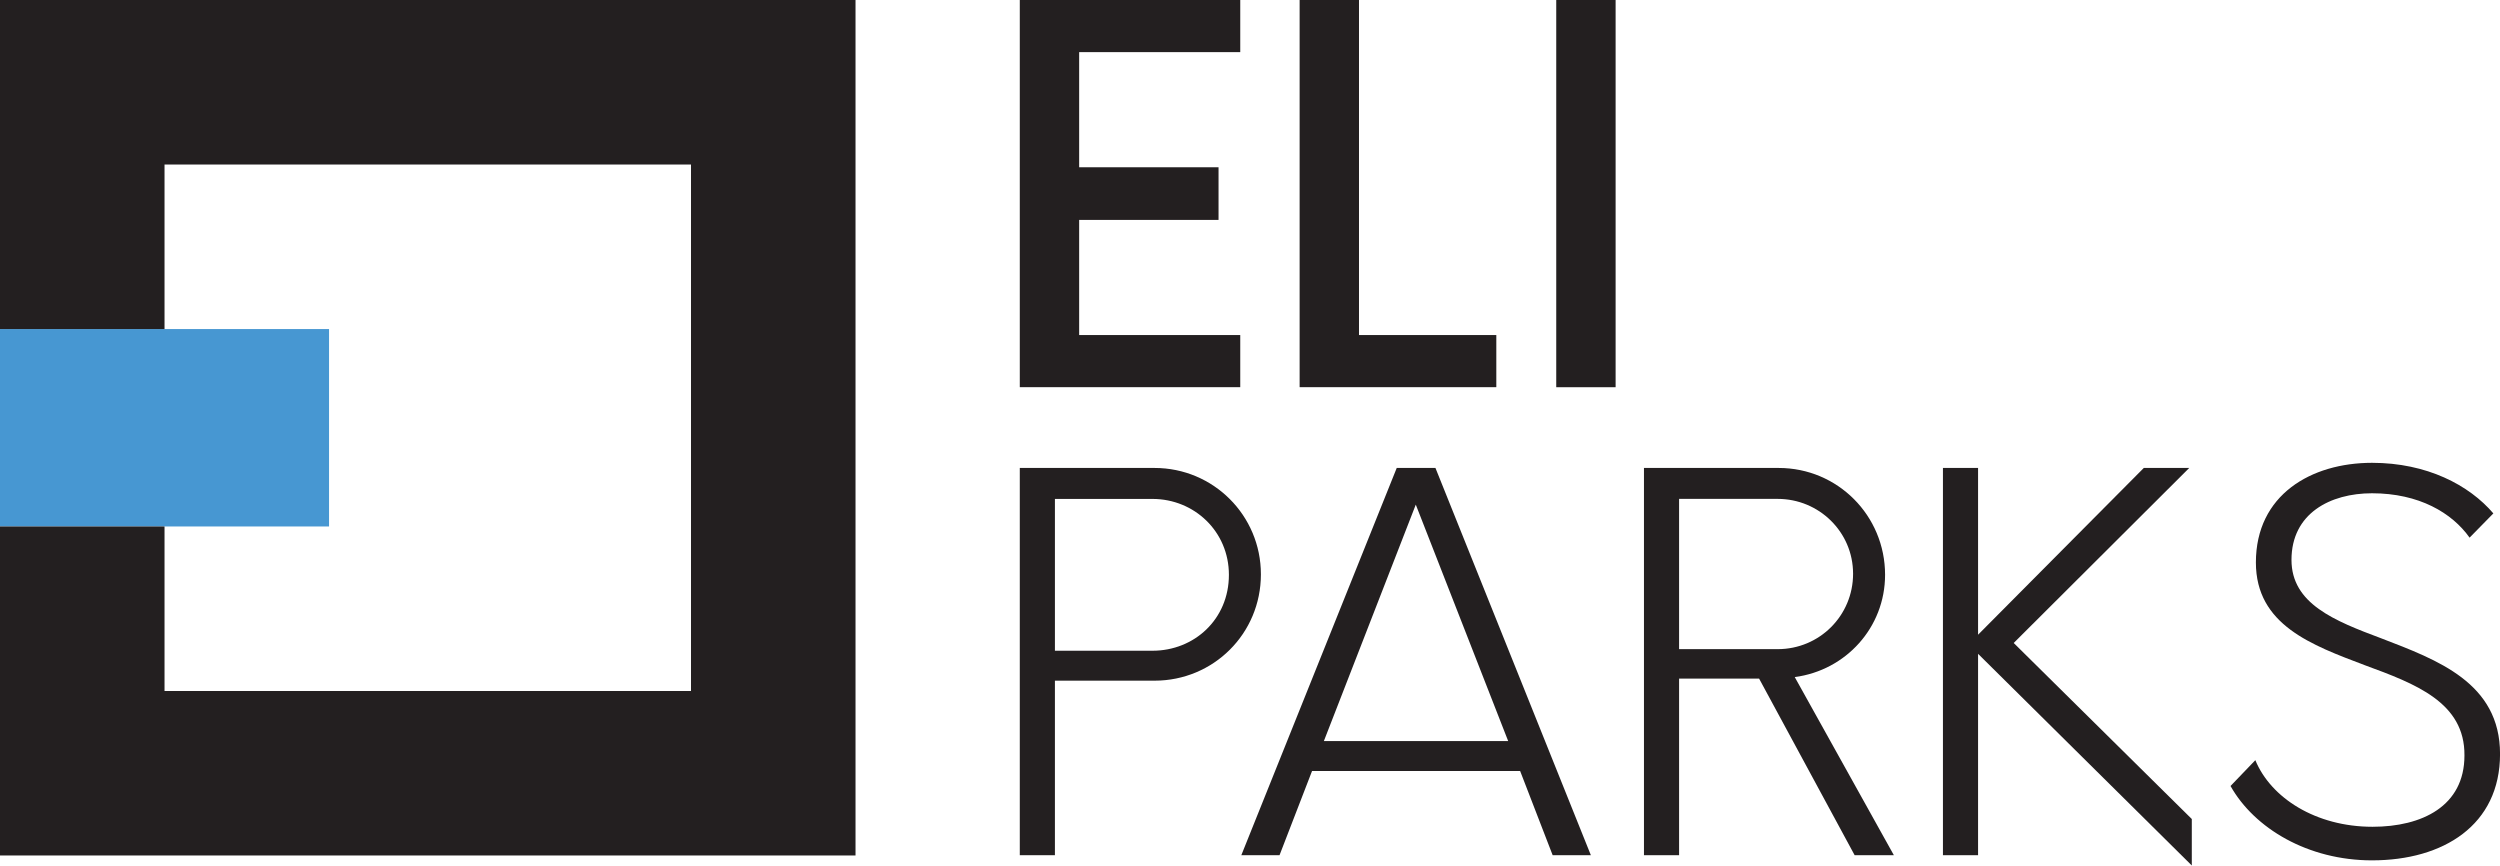
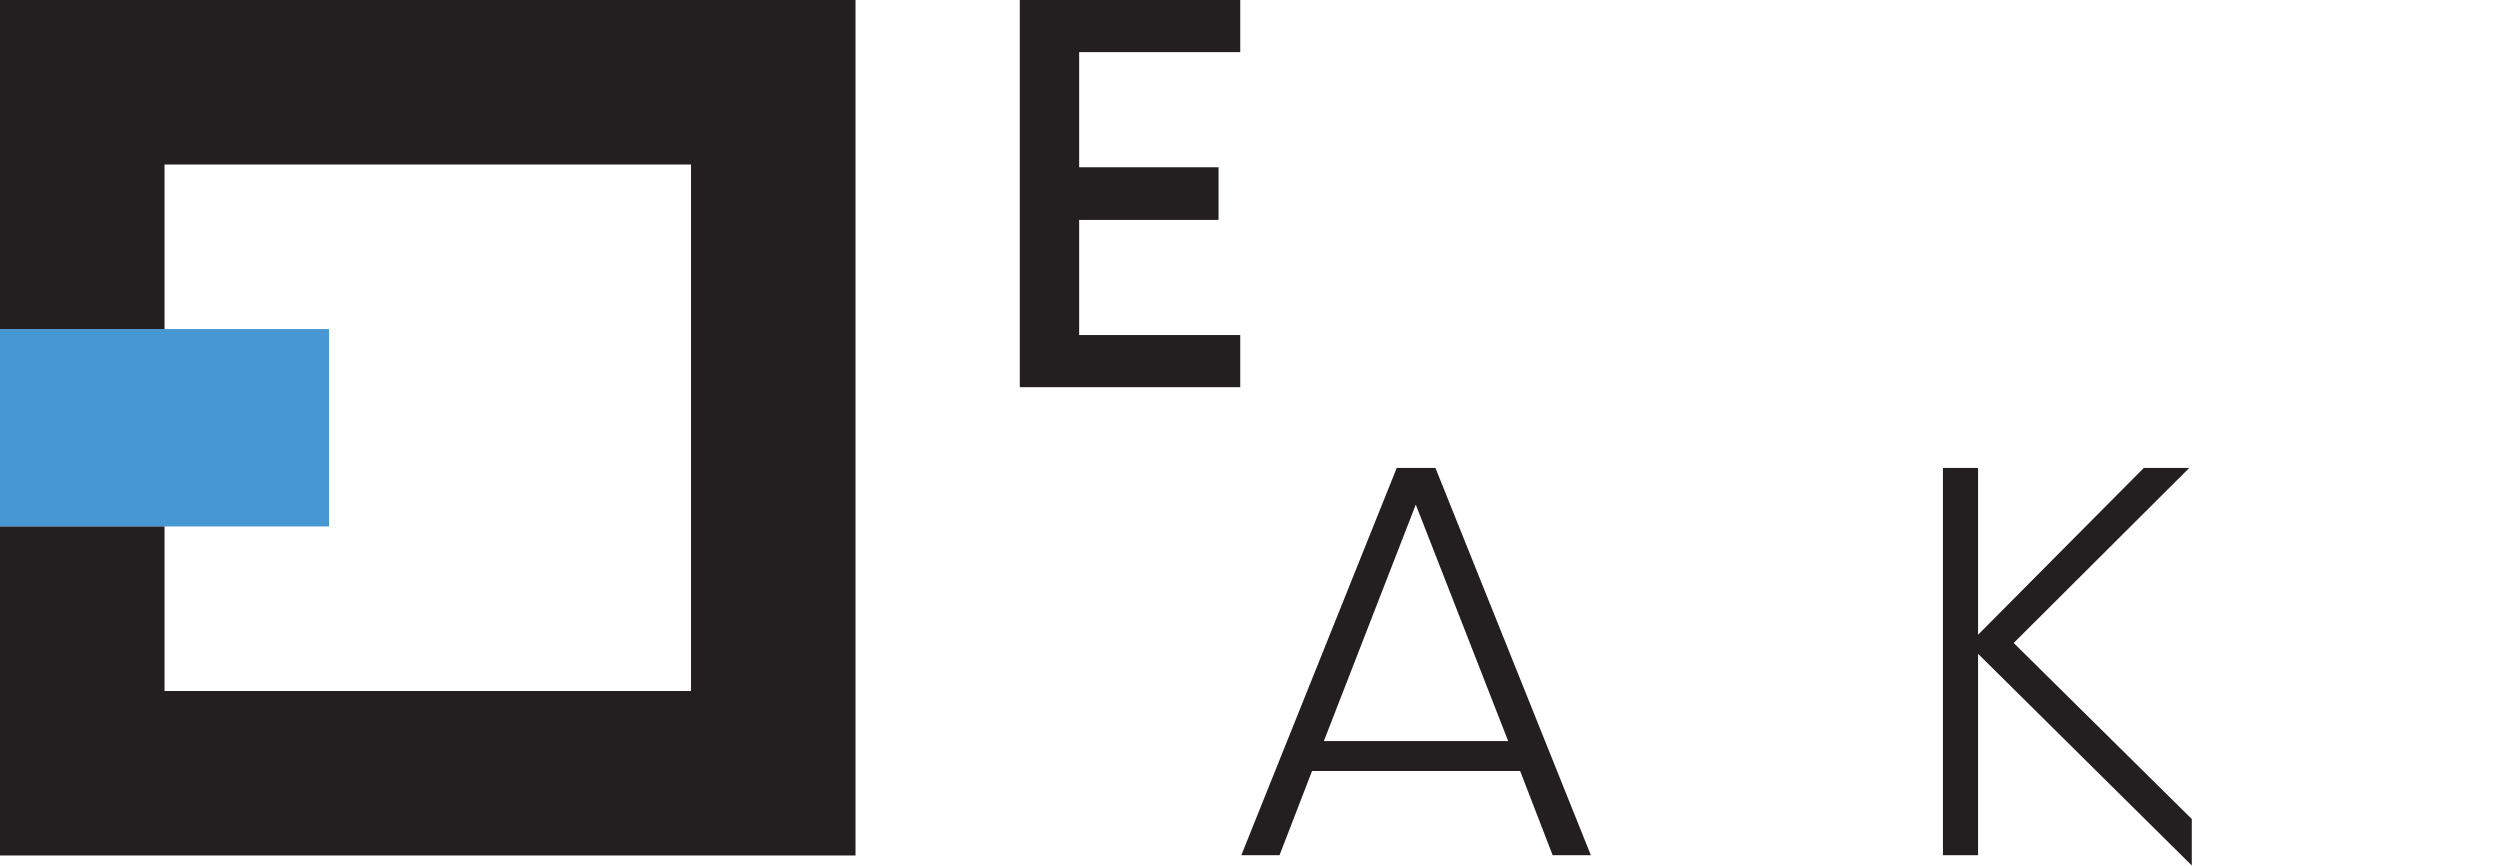
<svg xmlns="http://www.w3.org/2000/svg" id="Layer_1" data-name="Layer 1" viewBox="0 0 583.65 202.06">
  <defs>
    <style>
      .cls-1 {
        fill: #231f20;
      }

      .cls-2 {
        fill: #4797d2;
      }
    </style>
  </defs>
  <g>
    <g>
-       <path class="cls-1" d="M294.37,134.08c0,13.86-11.09,24.83-24.83,24.83h-23.26v40.74h-8.2v-90.4h31.46c13.74,0,24.83,11.09,24.83,24.83ZM286.9,134.2c0-10.12-8.08-17.72-17.84-17.72h-22.78v35.44h22.78c9.76,0,17.84-7.35,17.84-17.72Z" />
      <path class="cls-1" d="M354.88,180h-48.57l-7.59,19.65h-8.92l36.28-90.4h9.04l36.28,90.4h-8.92l-7.59-19.65ZM352.1,173.01l-21.57-55.2-21.46,55.2h43.03Z" />
-       <path class="cls-1" d="M442.14,199.65h-9.16l-22.3-41.22h-18.68v41.22h-8.2v-90.4h31.46c13.74,0,24.83,11.09,24.83,24.95,0,12.29-9.16,22.3-21.09,23.87l23.14,41.58ZM415.02,151.55c9.76,0,17.6-7.83,17.6-17.6s-7.96-17.48-17.6-17.48h-23.02v35.07h23.02Z" />
      <path class="cls-1" d="M511.7,202.06l-49.9-49.42v47.01h-8.2v-90.4h8.2v38.93l38.69-38.93h10.61l-40.98,40.86,41.58,41.1v10.85Z" />
-       <path class="cls-1" d="M520.74,183.5l5.79-6.03c3.62,8.8,14.1,15.55,27.36,15.55,11.57,0,21.46-4.82,21.46-16.63.12-12.42-11.45-16.75-23.26-21.09-12.41-4.7-25.43-9.4-25.43-23.99,0-15.79,12.9-23.26,27.12-23.26,12.78,0,22.66,5.18,28.32,11.81l-5.55,5.66c-4.1-5.79-11.81-10.36-22.78-10.36-9.76,0-18.8,4.7-18.8,15.55,0,10.24,10.01,14.22,20.97,18.32,13.14,5.06,27.72,10.37,27.72,27s-13.26,24.83-29.89,24.83c-14.95,0-27.48-7.47-33.03-17.36Z" />
    </g>
    <g>
      <path class="cls-1" d="M251.94,12.17v26.88h32.54v12.29h-32.54v26.88h37.61v12.17h-51.47V0h51.47v12.17h-37.61Z" />
-       <path class="cls-1" d="M303.41,0h13.86v78.22h32.06v12.17h-45.92V0Z" />
-       <path class="cls-1" d="M363.32,0h13.86v90.4h-13.86V0Z" />
    </g>
  </g>
  <polygon class="cls-2" points="76.82 122.91 76.82 76.82 41.61 76.82 0 76.82 0 122.91 41.61 122.91 76.82 122.91" />
  <polygon class="cls-1" points="0 0 0 76.82 38.41 76.82 38.41 38.41 161.32 38.41 161.32 161.32 38.41 161.32 38.41 122.91 0 122.91 0 199.72 199.73 199.72 199.73 0 0 0" />
</svg>